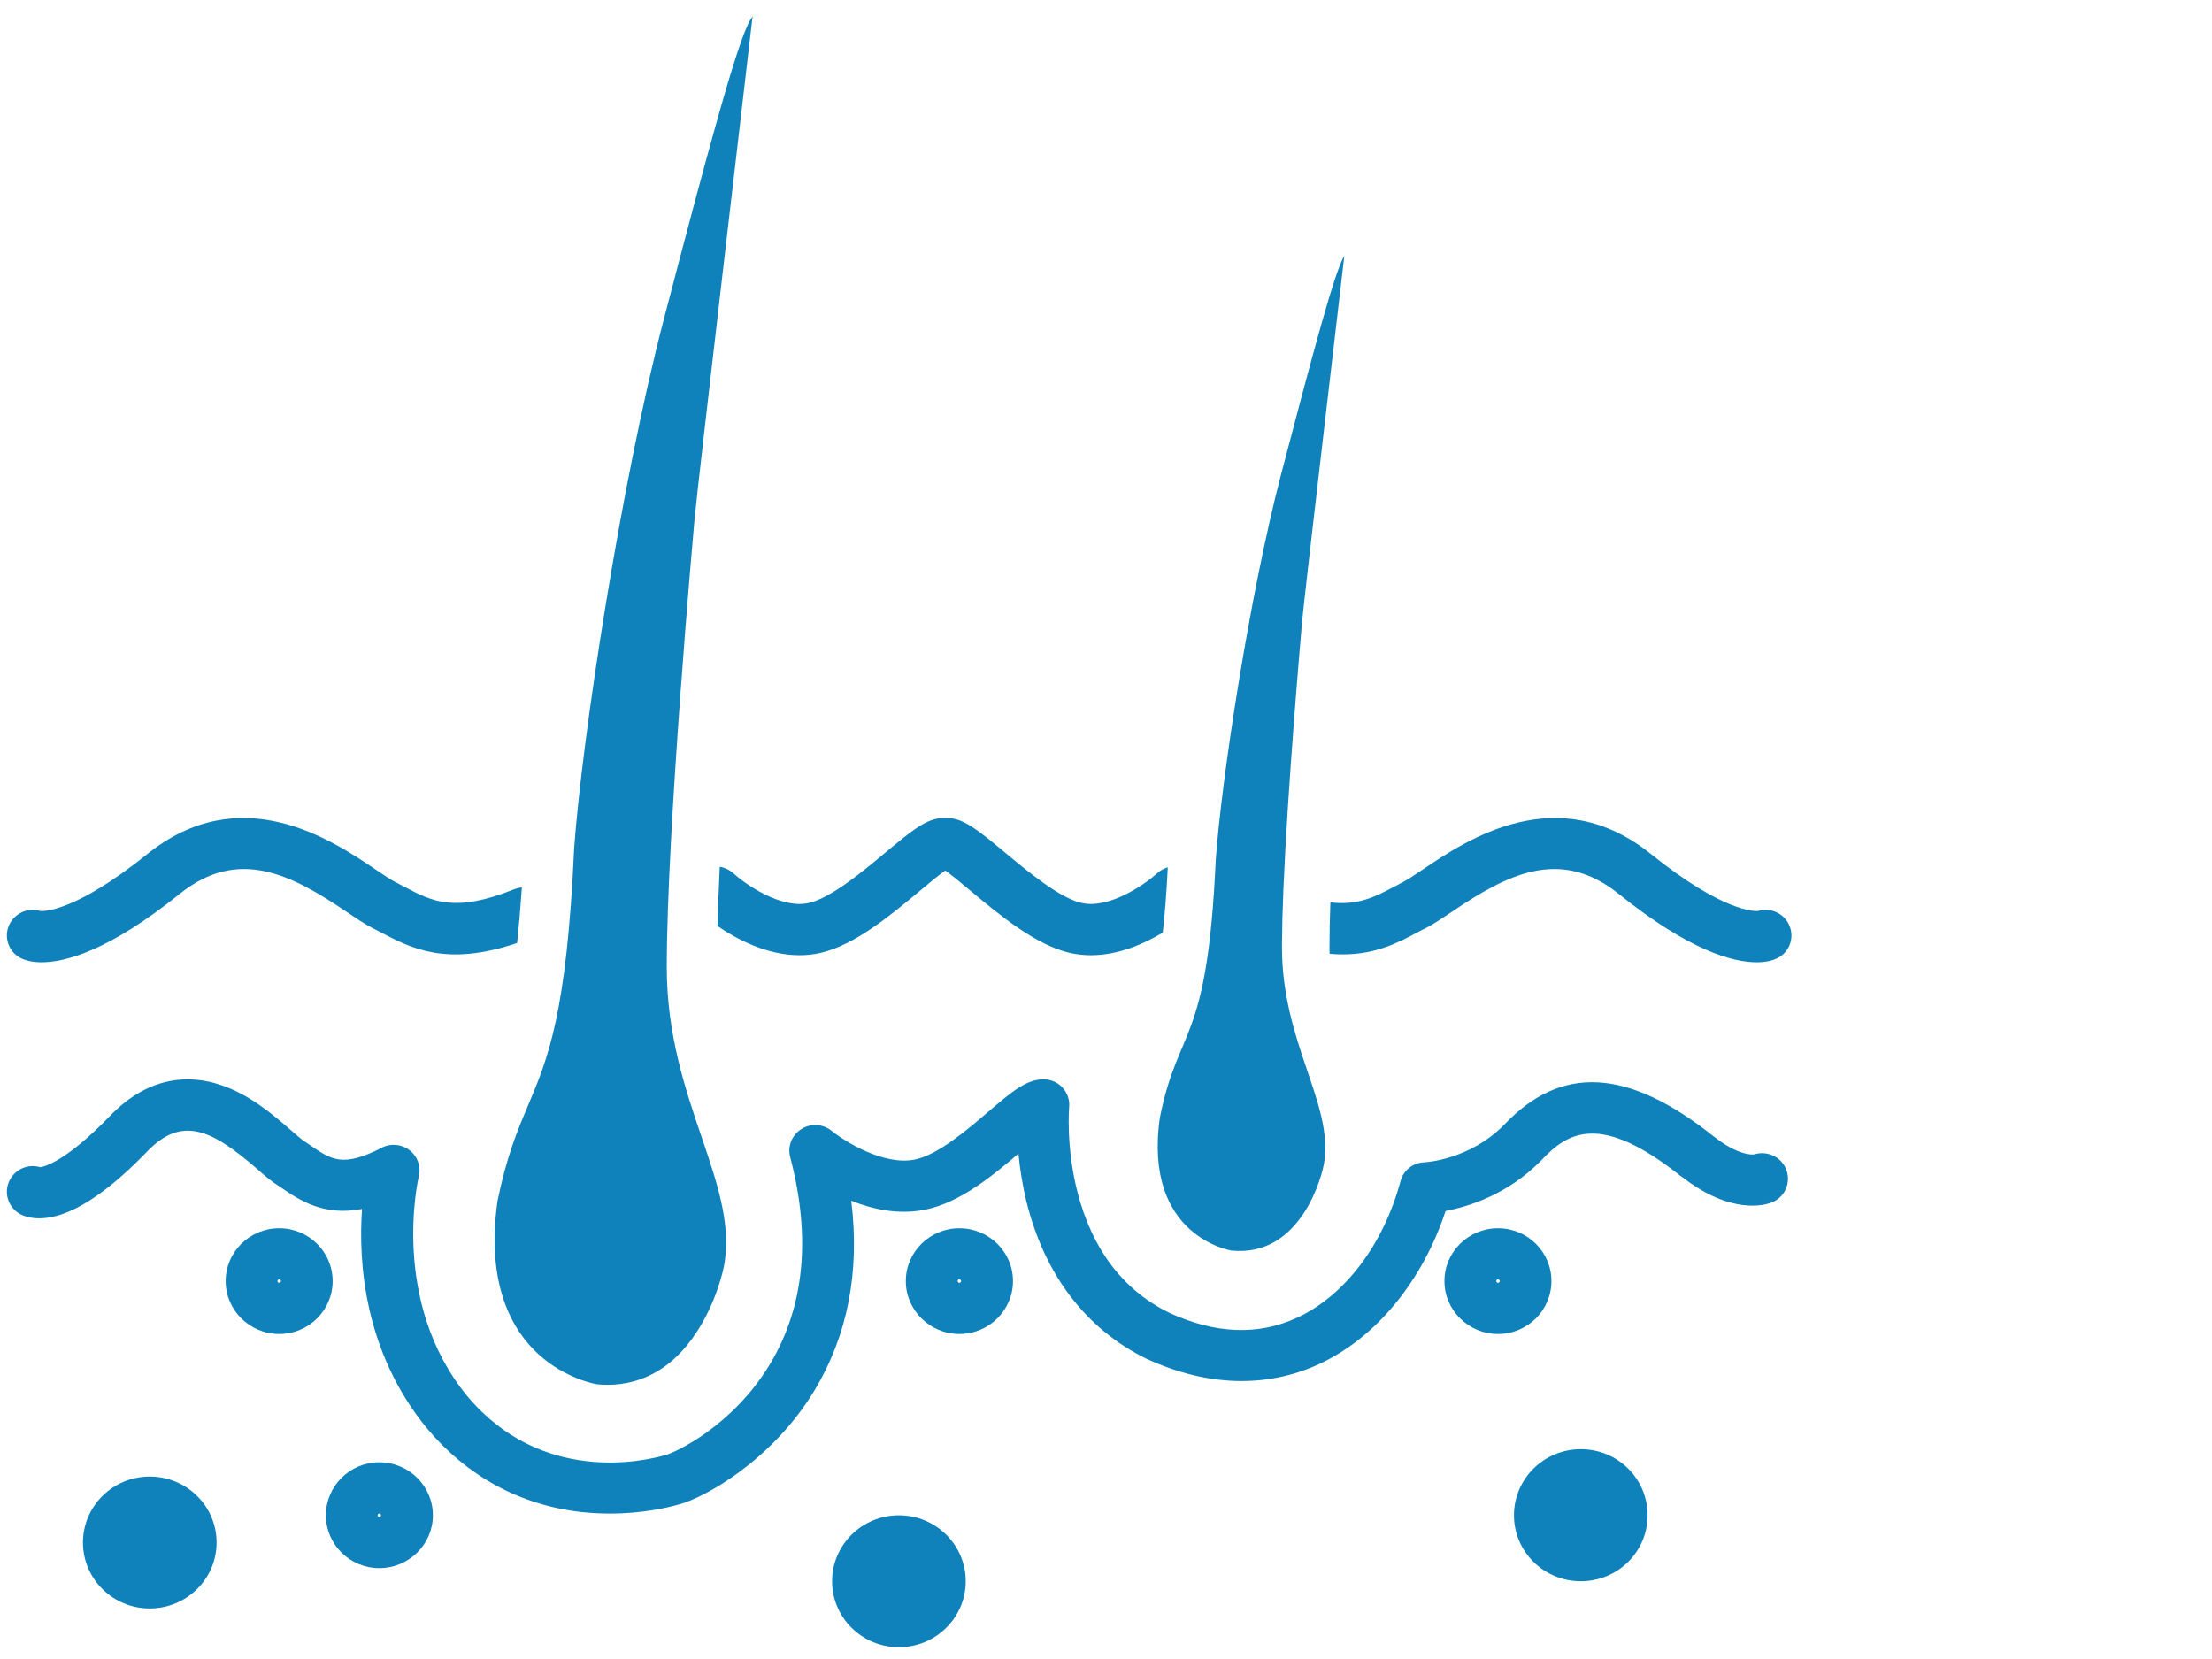
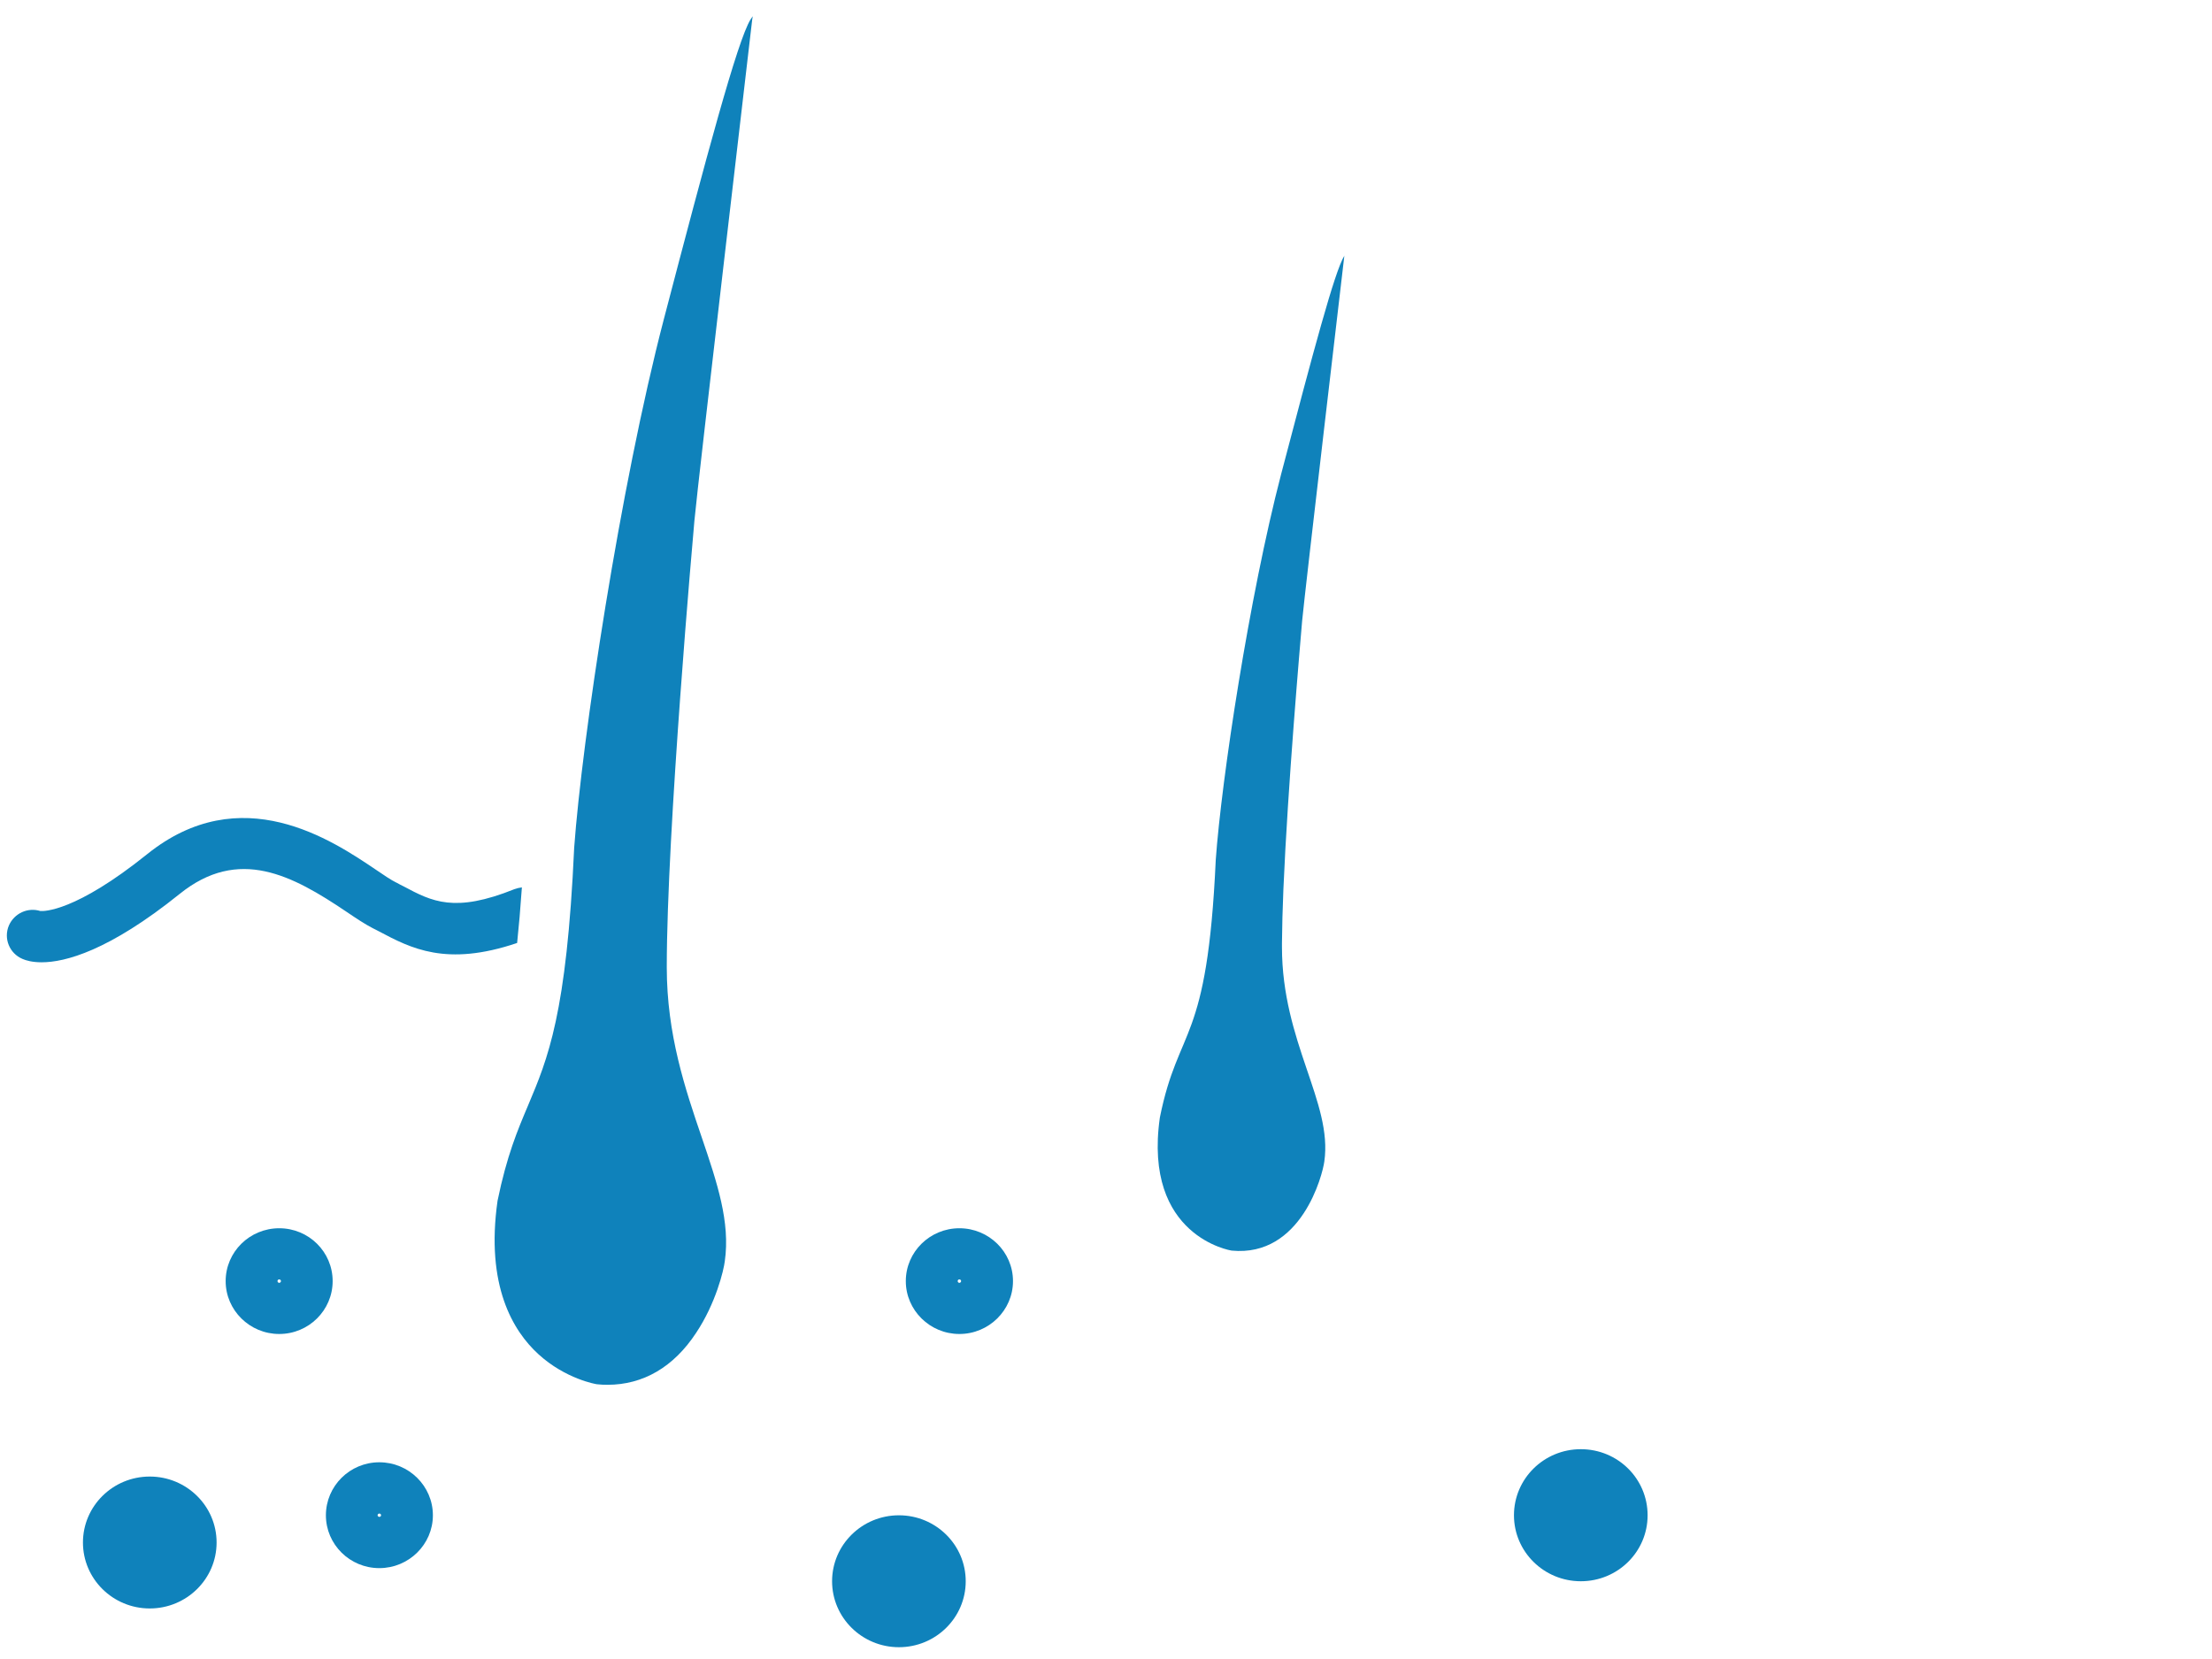
<svg xmlns="http://www.w3.org/2000/svg" width="80" zoomAndPan="magnify" viewBox="0 0 60 45" height="60" preserveAspectRatio="xMidYMid meet" version="1.0">
  <defs>
    <clipPath id="id1">
      <path d="M 13 0.449 L 21 0.449 L 21 38 L 13 38 Z M 13 0.449 " clip-rule="nonzero" />
    </clipPath>
    <clipPath id="id2">
-       <path d="M 36 22 L 48.75 22 L 48.75 27 L 36 27 Z M 36 22 " clip-rule="nonzero" />
-     </clipPath>
+       </clipPath>
    <clipPath id="id3">
-       <path d="M 0 29 L 48.75 29 L 48.75 42 L 0 42 Z M 0 29 " clip-rule="nonzero" />
-     </clipPath>
+       </clipPath>
    <clipPath id="id4">
      <path d="M 22 41 L 27 41 L 27 44.699 L 22 44.699 Z M 22 41 " clip-rule="nonzero" />
    </clipPath>
  </defs>
  <path fill="#0f82bb" d="M 4.062 40.051 C 3.062 40.051 2.25 40.852 2.25 41.84 C 2.25 42.828 3.062 43.629 4.062 43.629 C 5.062 43.629 5.875 42.828 5.875 41.84 C 5.875 40.852 5.062 40.051 4.062 40.051 " fill-opacity="1" fill-rule="nonzero" />
  <g clip-path="url(#id1)">
    <path fill="#0f82bb" d="M 14.602 36.73 C 15.344 37.41 16.18 37.547 16.188 37.547 C 16.285 37.559 16.387 37.562 16.48 37.562 C 17.445 37.562 18.273 37.082 18.883 36.152 C 19.418 35.348 19.629 34.461 19.66 34.211 C 19.812 33.148 19.453 32.082 19.035 30.852 C 18.59 29.547 18.086 28.066 18.086 26.238 C 18.086 22.551 18.805 14.461 18.836 14.121 C 18.93 13.082 20.391 0.668 20.402 0.543 L 20.418 0.441 L 20.359 0.527 C 20.004 1.094 19.16 4.25 18.008 8.652 C 16.816 13.215 15.785 20.082 15.574 23 C 15.371 27.5 14.863 28.707 14.324 29.984 C 14.039 30.656 13.746 31.352 13.496 32.57 C 13.168 34.875 13.918 36.105 14.602 36.73 " fill-opacity="1" fill-rule="nonzero" />
  </g>
  <path fill="#0f82bb" d="M 33.406 33.922 C 35.305 34.109 35.879 31.852 35.922 31.504 C 36.152 29.906 34.773 28.273 34.773 25.688 C 34.773 25.652 34.773 25.617 34.773 25.582 C 34.777 25.156 34.789 24.656 34.812 24.117 C 34.93 21.336 35.266 17.477 35.32 16.844 C 35.391 16.078 36.465 6.938 36.465 6.938 C 36.207 7.344 35.617 9.555 34.75 12.863 C 33.887 16.172 33.133 21.137 32.977 23.324 C 32.746 28.387 31.973 27.781 31.461 30.312 C 31 33.551 33.406 33.922 33.406 33.922 " fill-opacity="1" fill-rule="nonzero" />
  <g clip-path="url(#id2)">
    <path fill="#0f82bb" d="M 36.086 24.477 C 36.07 24.922 36.062 25.332 36.062 25.688 C 36.062 25.75 36.062 25.809 36.066 25.871 C 36.191 25.883 36.312 25.887 36.426 25.887 C 37.324 25.887 37.934 25.566 38.492 25.266 C 38.551 25.238 38.609 25.203 38.672 25.176 C 38.879 25.07 39.109 24.914 39.379 24.734 C 40.848 23.742 42.301 22.957 43.906 24.246 C 45.828 25.793 47.012 26.102 47.652 26.102 C 47.906 26.102 48.074 26.051 48.164 26.012 C 48.523 25.863 48.688 25.457 48.535 25.102 C 48.395 24.773 48.023 24.605 47.684 24.711 C 47.586 24.719 46.734 24.734 44.789 23.172 C 42.242 21.121 39.77 22.789 38.586 23.59 C 38.367 23.738 38.16 23.875 38.039 23.934 C 38.035 23.938 38.027 23.938 38.023 23.941 C 37.961 23.977 37.895 24.012 37.832 24.043 C 37.301 24.324 36.848 24.566 36.086 24.477 " fill-opacity="1" fill-rule="nonzero" />
  </g>
  <g clip-path="url(#id3)">
    <path fill="#0f82bb" d="M 47.582 31.312 C 47.535 31.32 47.148 31.348 46.488 30.828 C 44.156 28.973 42.348 28.871 40.793 30.516 C 39.867 31.449 38.703 31.523 38.645 31.527 C 38.332 31.531 38.066 31.742 37.988 32.043 C 37.523 33.762 36.477 35.145 35.184 35.742 C 34.133 36.23 32.961 36.184 31.707 35.605 C 30.457 34.988 29.621 33.883 29.223 32.324 C 28.91 31.098 29 30.043 29 30.035 C 29.02 29.84 28.953 29.645 28.82 29.5 C 28.688 29.355 28.5 29.277 28.301 29.277 C 27.836 29.277 27.43 29.625 26.816 30.148 C 26.238 30.645 25.445 31.324 24.812 31.453 C 23.965 31.625 22.898 30.949 22.562 30.676 C 22.324 30.484 21.992 30.461 21.738 30.625 C 21.48 30.785 21.355 31.094 21.434 31.387 C 22.004 33.555 21.82 35.441 20.891 36.992 C 19.875 38.688 18.305 39.402 18.059 39.465 C 18.051 39.469 18.039 39.469 18.031 39.473 C 17.488 39.629 14.695 40.281 12.676 37.871 C 10.562 35.301 11.352 31.941 11.359 31.91 C 11.426 31.645 11.328 31.367 11.109 31.199 C 10.891 31.031 10.594 31.004 10.352 31.133 C 9.305 31.672 8.992 31.461 8.43 31.074 C 8.379 31.039 8.332 31.008 8.285 30.977 C 8.277 30.973 8.273 30.969 8.266 30.965 C 8.191 30.918 8.039 30.785 7.891 30.656 C 7.414 30.242 6.758 29.672 5.938 29.414 C 5.195 29.176 4.078 29.133 2.98 30.273 C 1.785 31.508 1.203 31.645 1.09 31.66 C 0.777 31.566 0.434 31.699 0.273 31.992 C 0.086 32.328 0.211 32.75 0.551 32.934 C 0.688 33.008 1.078 33.152 1.719 32.922 C 2.371 32.688 3.137 32.121 3.996 31.23 C 4.934 30.262 5.73 30.629 6.965 31.699 C 7.164 31.875 7.34 32.027 7.504 32.133 C 7.547 32.16 7.59 32.188 7.629 32.215 C 8.133 32.559 8.77 32.992 9.82 32.793 C 9.719 34.219 9.867 36.66 11.586 38.75 C 11.586 38.75 11.59 38.75 11.59 38.754 C 12.672 40.043 14.109 40.824 15.754 41.012 C 16.035 41.043 16.301 41.055 16.551 41.055 C 17.426 41.055 18.109 40.895 18.41 40.809 C 19.094 40.633 20.934 39.629 22.09 37.719 C 22.992 36.223 23.328 34.496 23.09 32.57 C 23.676 32.805 24.379 32.957 25.094 32.812 C 26.039 32.621 26.91 31.902 27.625 31.293 C 27.664 31.688 27.73 32.137 27.848 32.617 C 28.34 34.586 29.461 36.051 31.09 36.852 C 31.094 36.852 31.098 36.855 31.105 36.859 C 32.734 37.609 34.352 37.66 35.781 37 C 37.324 36.285 38.582 34.754 39.211 32.848 C 39.832 32.73 40.895 32.402 41.801 31.48 C 41.805 31.477 41.809 31.473 41.812 31.469 C 42.516 30.723 43.391 30.145 45.605 31.914 C 45.609 31.914 45.609 31.914 45.613 31.914 C 46.953 32.965 47.879 32.688 48.055 32.617 C 48.414 32.48 48.59 32.078 48.449 31.719 C 48.316 31.379 47.934 31.203 47.582 31.312 " fill-opacity="1" fill-rule="nonzero" />
  </g>
-   <path fill="#0f82bb" d="M 19.523 23.512 C 19.496 24.078 19.477 24.617 19.461 25.117 C 19.973 25.469 20.793 25.91 21.688 25.91 C 21.875 25.91 22.062 25.891 22.254 25.848 C 23.18 25.637 24.156 24.828 24.938 24.176 C 25.164 23.984 25.461 23.738 25.641 23.613 C 25.816 23.738 26.113 23.984 26.34 24.176 C 27.125 24.828 28.098 25.637 29.023 25.848 C 29.215 25.891 29.406 25.91 29.59 25.91 C 30.336 25.91 31.031 25.602 31.539 25.297 C 31.594 24.816 31.641 24.238 31.676 23.527 C 31.574 23.555 31.477 23.609 31.391 23.684 C 31.078 23.969 30.098 24.668 29.336 24.492 C 28.742 24.359 27.879 23.641 27.246 23.113 C 26.531 22.52 26.137 22.191 25.688 22.188 L 25.684 22.188 C 25.668 22.188 25.652 22.188 25.641 22.191 C 25.641 22.191 25.637 22.191 25.637 22.191 C 25.621 22.188 25.609 22.188 25.594 22.188 L 25.59 22.188 C 25.141 22.191 24.746 22.52 24.031 23.113 C 23.402 23.641 22.535 24.359 21.941 24.492 C 21.18 24.668 20.199 23.969 19.887 23.684 C 19.781 23.59 19.652 23.531 19.523 23.512 " fill-opacity="1" fill-rule="nonzero" />
  <path fill="#0f82bb" d="M 0.613 26.012 C 0.703 26.051 0.871 26.102 1.129 26.102 C 1.766 26.102 2.953 25.793 4.875 24.246 C 6.477 22.957 7.93 23.742 9.402 24.734 C 9.668 24.914 9.902 25.07 10.109 25.176 C 10.168 25.203 10.227 25.238 10.285 25.266 C 11.141 25.719 12.102 26.23 14.027 25.578 C 14.074 25.133 14.117 24.637 14.156 24.07 C 14.09 24.078 14.023 24.094 13.957 24.117 C 12.328 24.773 11.719 24.453 10.949 24.043 C 10.883 24.012 10.82 23.977 10.754 23.941 C 10.75 23.938 10.742 23.938 10.738 23.934 C 10.617 23.875 10.41 23.738 10.195 23.59 C 9.008 22.789 6.535 21.121 3.988 23.172 C 2.043 24.734 1.191 24.719 1.094 24.711 C 0.754 24.605 0.387 24.773 0.242 25.102 C 0.09 25.457 0.258 25.863 0.613 26.012 " fill-opacity="1" fill-rule="nonzero" />
  <path fill="#0f82bb" d="M 42.879 39.309 C 41.879 39.309 41.066 40.109 41.066 41.102 C 41.066 42.09 41.879 42.891 42.879 42.891 C 43.883 42.891 44.691 42.09 44.691 41.102 C 44.691 40.109 43.883 39.309 42.879 39.309 " fill-opacity="1" fill-rule="nonzero" />
  <g clip-path="url(#id4)">
    <path fill="#0f82bb" d="M 24.383 41.102 C 23.383 41.102 22.57 41.902 22.57 42.891 C 22.57 43.879 23.383 44.68 24.383 44.68 C 25.383 44.68 26.195 43.879 26.195 42.891 C 26.195 41.902 25.383 41.102 24.383 41.102 " fill-opacity="1" fill-rule="nonzero" />
  </g>
  <path fill="#0f82bb" d="M 7.574 34.797 C 7.547 34.797 7.527 34.773 7.527 34.75 C 7.527 34.723 7.547 34.703 7.574 34.703 C 7.598 34.703 7.621 34.723 7.621 34.75 C 7.621 34.773 7.598 34.797 7.574 34.797 Z M 7.574 33.316 C 6.773 33.316 6.121 33.957 6.121 34.75 C 6.121 35.539 6.773 36.184 7.574 36.184 C 8.375 36.184 9.023 35.539 9.023 34.75 C 9.023 33.957 8.375 33.316 7.574 33.316 " fill-opacity="1" fill-rule="nonzero" />
  <path fill="#0f82bb" d="M 10.289 41.145 C 10.266 41.145 10.242 41.125 10.242 41.102 C 10.242 41.074 10.266 41.055 10.289 41.055 C 10.316 41.055 10.336 41.074 10.336 41.102 C 10.336 41.125 10.316 41.145 10.289 41.145 Z M 10.289 39.664 C 9.488 39.664 8.84 40.309 8.84 41.102 C 8.84 41.891 9.488 42.535 10.289 42.535 C 11.09 42.535 11.742 41.891 11.742 41.102 C 11.742 40.309 11.09 39.664 10.289 39.664 " fill-opacity="1" fill-rule="nonzero" />
  <path fill="#0f82bb" d="M 26.023 34.797 C 25.996 34.797 25.977 34.773 25.977 34.75 C 25.977 34.723 25.996 34.703 26.023 34.703 C 26.047 34.703 26.07 34.723 26.07 34.75 C 26.07 34.773 26.047 34.797 26.023 34.797 Z M 26.023 33.316 C 25.223 33.316 24.57 33.957 24.57 34.75 C 24.57 35.539 25.223 36.184 26.023 36.184 C 26.824 36.184 27.477 35.539 27.477 34.75 C 27.477 33.957 26.824 33.316 26.023 33.316 " fill-opacity="1" fill-rule="nonzero" />
-   <path fill="#0f82bb" d="M 40.633 34.797 C 40.605 34.797 40.586 34.773 40.586 34.75 C 40.586 34.723 40.605 34.703 40.633 34.703 C 40.656 34.703 40.68 34.723 40.68 34.75 C 40.68 34.773 40.656 34.797 40.633 34.797 Z M 42.082 34.75 C 42.082 33.957 41.434 33.316 40.633 33.316 C 39.832 33.316 39.18 33.957 39.18 34.75 C 39.18 35.539 39.832 36.184 40.633 36.184 C 41.434 36.184 42.082 35.539 42.082 34.75 " fill-opacity="1" fill-rule="nonzero" />
</svg>